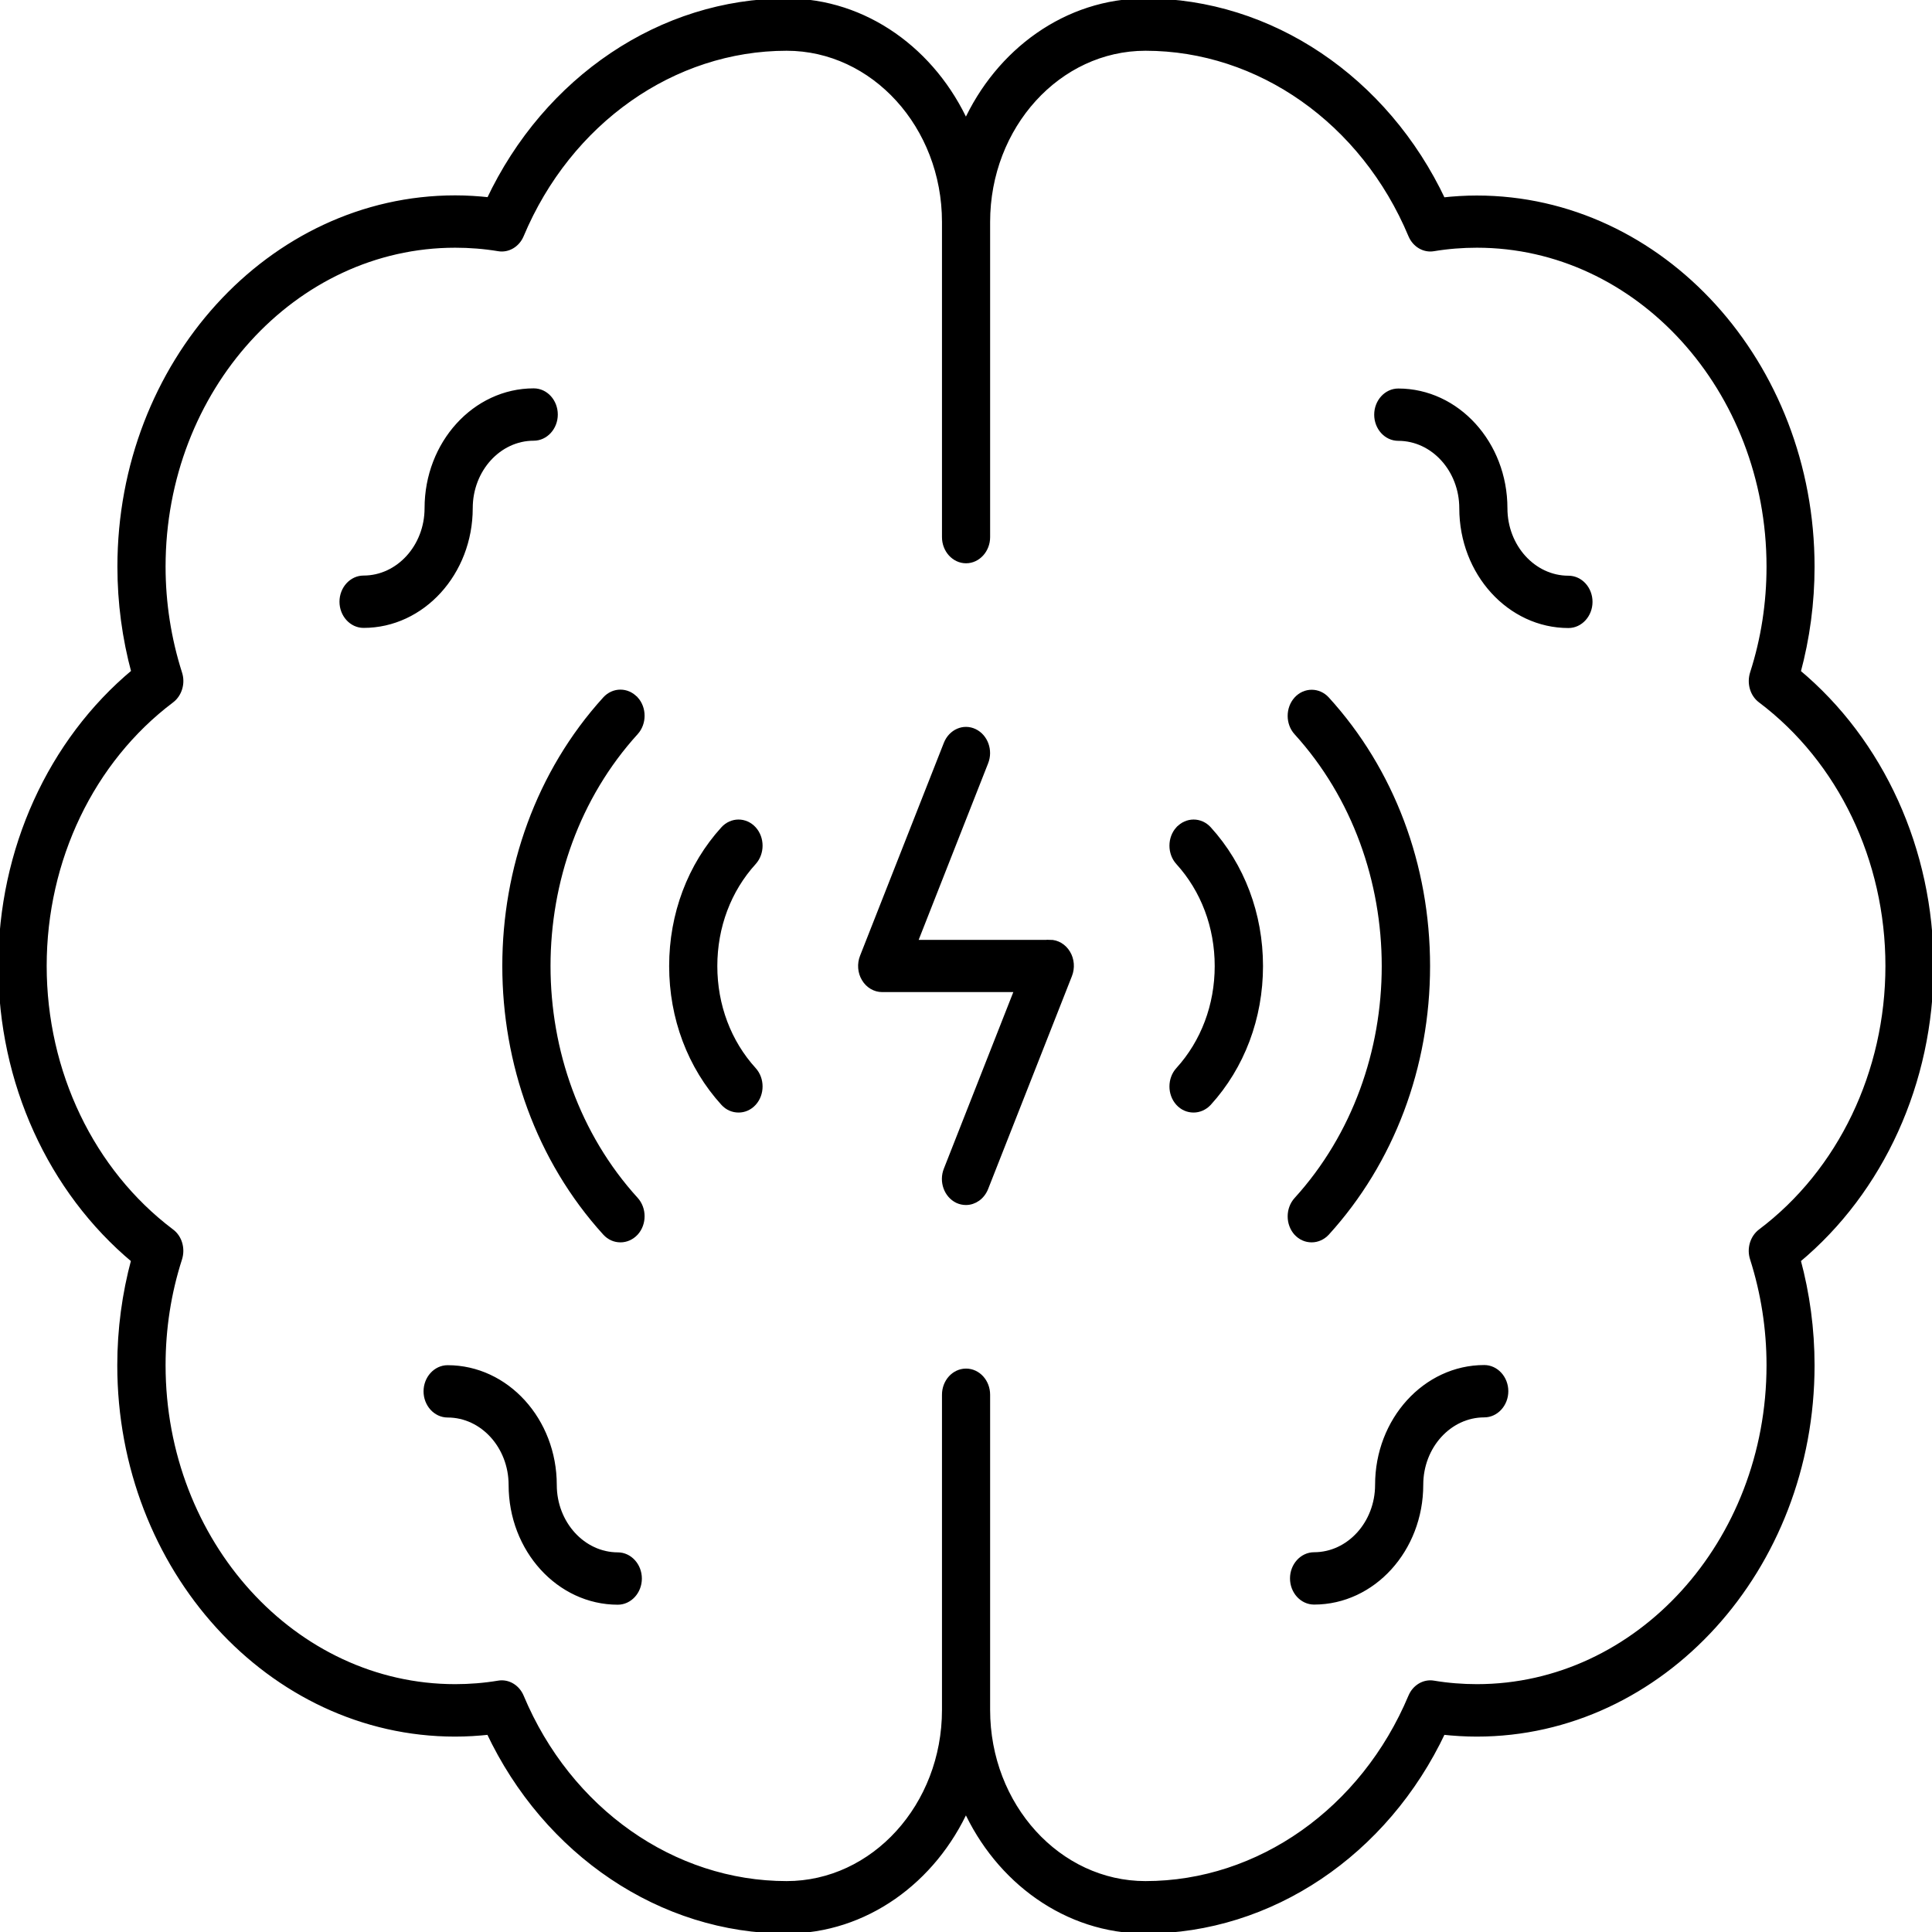
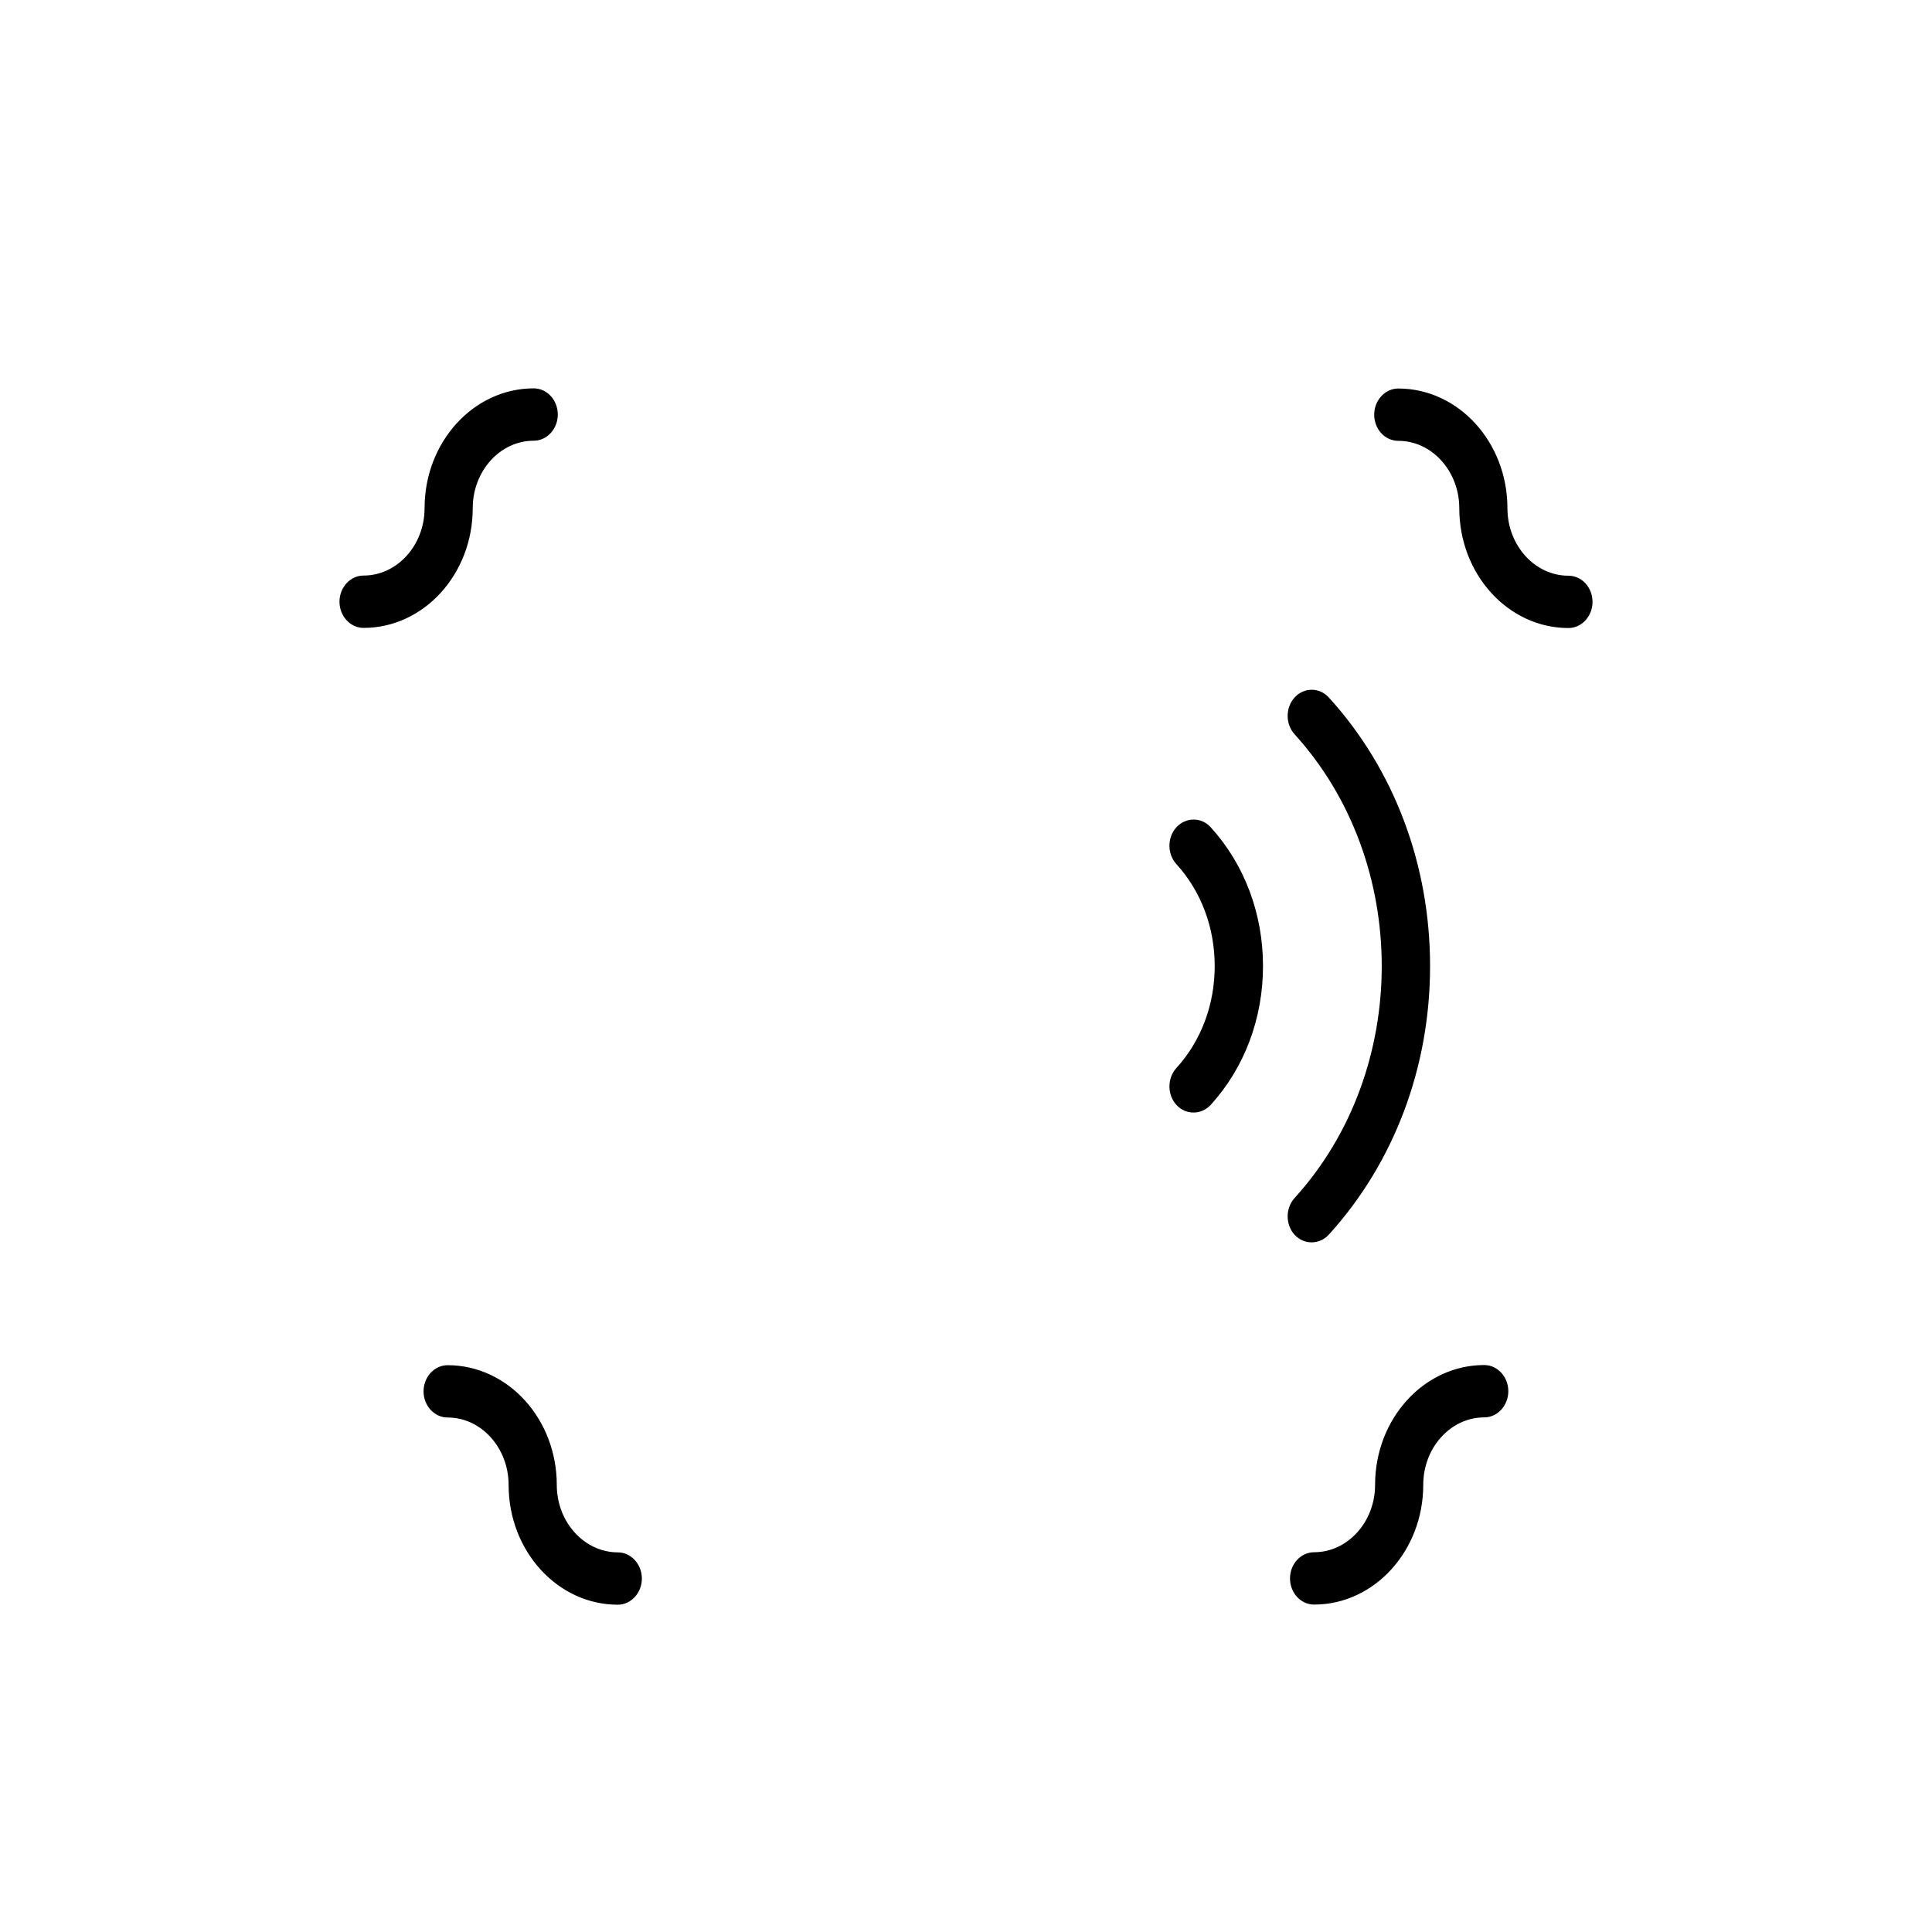
<svg xmlns="http://www.w3.org/2000/svg" width="74" height="74" viewBox="0 0 74 74" fill="none">
  <g clip-path="url(#clip0_2106_1480)">
    <path d="M60.075 22.176C58.716 22.176 57.613 20.957 57.613 19.468C57.613 17.004 55.792 15.006 53.557 15.006C53.119 15.006 52.76 15.401 52.76 15.883C52.76 16.365 53.114 16.76 53.557 16.76C54.916 16.76 56.019 17.979 56.019 19.468C56.019 21.932 57.84 23.93 60.075 23.93C60.513 23.93 60.872 23.535 60.872 23.053C60.872 22.571 60.518 22.176 60.075 22.176Z" fill="black" stroke="black" stroke-width="0.25" stroke-miterlimit="10" />
    <path d="M56.85 52.409C54.61 52.409 52.794 54.413 52.794 56.871C52.794 58.366 51.686 59.579 50.333 59.579C49.895 59.579 49.535 59.974 49.535 60.456C49.535 60.938 49.89 61.334 50.333 61.334C52.572 61.334 54.389 59.33 54.389 56.871C54.389 55.377 55.496 54.164 56.85 54.164C57.288 54.164 57.647 53.768 57.647 53.286C57.647 52.804 57.288 52.409 56.85 52.409Z" fill="black" stroke="black" stroke-width="0.25" stroke-miterlimit="10" />
-     <path d="M73.936 37.003C73.936 32.573 72.04 28.414 68.841 25.75C69.195 24.439 69.377 23.085 69.377 21.71C69.377 13.939 63.628 7.614 56.564 7.614C56.126 7.614 55.688 7.641 55.25 7.69C53.059 3.038 48.654 0.065 43.869 0.065C40.861 0.065 38.252 1.982 36.997 4.76C35.742 1.982 33.138 0.065 30.13 0.065C25.346 0.065 20.94 3.033 18.749 7.684C18.311 7.636 17.873 7.608 17.435 7.608C10.371 7.608 4.622 13.934 4.622 21.704C4.622 23.08 4.804 24.434 5.158 25.744C1.954 28.409 0.059 32.568 0.059 37.003C0.059 41.438 1.954 45.591 5.153 48.256C4.799 49.566 4.617 50.92 4.617 52.295C4.617 60.066 10.366 66.391 17.43 66.391C17.868 66.391 18.306 66.364 18.744 66.316C20.935 70.967 25.341 73.935 30.125 73.935C33.133 73.935 35.742 72.018 36.997 69.24C38.252 72.018 40.861 73.935 43.869 73.935C48.654 73.935 53.059 70.967 55.25 66.316C55.688 66.364 56.126 66.391 56.564 66.391C63.628 66.391 69.377 60.066 69.377 52.295C69.377 50.92 69.195 49.566 68.841 48.256C72.04 45.597 73.936 41.438 73.936 37.003ZM67.453 47.189C67.157 47.411 67.029 47.828 67.152 48.202C67.571 49.517 67.787 50.893 67.787 52.29C67.787 59.097 62.757 64.632 56.569 64.632C56.018 64.632 55.456 64.588 54.905 64.496C54.556 64.436 54.211 64.642 54.063 64.994C52.232 69.354 48.235 72.175 43.874 72.175C40.526 72.175 37.799 69.18 37.799 65.493V53.422C37.799 52.94 37.445 52.545 37.002 52.545C36.559 52.545 36.205 52.94 36.205 53.422V65.493C36.205 69.175 33.482 72.175 30.13 72.175C25.769 72.175 21.767 69.359 19.941 64.994C19.793 64.642 19.448 64.436 19.099 64.496C18.547 64.588 17.986 64.632 17.435 64.632C11.247 64.632 6.217 59.097 6.217 52.29C6.217 50.893 6.428 49.517 6.852 48.202C6.97 47.828 6.852 47.411 6.551 47.189C3.49 44.882 1.663 41.075 1.663 36.997C1.663 32.919 3.49 29.113 6.551 26.806C6.847 26.584 6.975 26.167 6.852 25.793C6.433 24.477 6.217 23.102 6.217 21.704C6.217 14.897 11.247 9.363 17.435 9.363C17.986 9.363 18.547 9.406 19.099 9.498C19.448 9.558 19.793 9.352 19.941 9C21.772 4.635 25.769 1.819 30.13 1.819C33.477 1.819 36.205 4.814 36.205 8.502V20.573C36.205 21.055 36.564 21.45 37.002 21.45C37.44 21.45 37.799 21.055 37.799 20.573V8.502C37.799 4.82 40.522 1.819 43.874 1.819C48.235 1.819 52.237 4.635 54.063 9C54.211 9.352 54.556 9.558 54.905 9.498C55.456 9.406 56.018 9.363 56.569 9.363C62.757 9.363 67.787 14.903 67.787 21.704C67.787 23.102 67.576 24.477 67.152 25.793C67.034 26.167 67.152 26.584 67.453 26.806C70.514 29.113 72.341 32.919 72.341 36.997C72.341 41.075 70.514 44.882 67.453 47.189Z" fill="black" stroke="black" stroke-width="0.25" stroke-miterlimit="10" />
    <path d="M17.982 19.463C17.982 17.968 19.089 16.755 20.443 16.755C20.881 16.755 21.24 16.36 21.24 15.878C21.24 15.396 20.886 15 20.443 15C18.203 15 16.387 17.004 16.387 19.463C16.387 20.957 15.279 22.17 13.925 22.17C13.487 22.17 13.128 22.566 13.128 23.047C13.128 23.529 13.487 23.925 13.925 23.925C16.165 23.925 17.982 21.921 17.982 19.463Z" fill="black" stroke="black" stroke-width="0.25" stroke-miterlimit="10" />
    <path d="M23.667 59.584C22.309 59.584 21.201 58.366 21.201 56.877C21.201 54.413 19.38 52.415 17.145 52.415C16.707 52.415 16.348 52.81 16.348 53.292C16.348 53.774 16.707 54.169 17.145 54.169C18.504 54.169 19.606 55.388 19.606 56.877C19.606 59.341 21.428 61.339 23.663 61.339C24.101 61.339 24.46 60.944 24.46 60.462C24.46 59.98 24.101 59.584 23.663 59.584H23.667Z" fill="black" stroke="black" stroke-width="0.25" stroke-miterlimit="10" />
-     <path d="M40.211 36.125H35.003L37.73 29.194C37.908 28.75 37.721 28.235 37.317 28.04C36.913 27.845 36.446 28.051 36.269 28.495L33.059 36.651C32.951 36.921 32.975 37.236 33.123 37.479C33.271 37.728 33.522 37.874 33.788 37.874H38.996L36.269 44.806C36.091 45.25 36.278 45.765 36.682 45.96C36.785 46.008 36.894 46.03 36.997 46.03C37.307 46.03 37.598 45.83 37.73 45.499L40.94 37.344C41.048 37.073 41.024 36.759 40.876 36.515C40.728 36.266 40.477 36.12 40.211 36.12V36.125Z" fill="black" stroke="black" stroke-width="0.25" stroke-miterlimit="10" />
-     <path d="M28.851 31.771C28.541 31.43 28.034 31.43 27.724 31.771C26.454 33.169 25.755 35.026 25.755 37.003C25.755 38.979 26.454 40.837 27.724 42.234C27.881 42.407 28.083 42.488 28.29 42.488C28.497 42.488 28.698 42.402 28.851 42.234C29.161 41.893 29.161 41.335 28.851 40.994C27.881 39.927 27.35 38.514 27.35 37.003C27.35 35.492 27.881 34.078 28.851 33.012C29.161 32.67 29.161 32.113 28.851 31.771Z" fill="black" stroke="black" stroke-width="0.25" stroke-miterlimit="10" />
-     <path d="M24.327 26.795C24.017 26.454 23.51 26.454 23.2 26.795C18.086 32.421 18.086 41.579 23.2 47.205C23.358 47.379 23.559 47.46 23.766 47.46C23.973 47.46 24.175 47.373 24.332 47.205C24.642 46.864 24.642 46.306 24.332 45.965C19.838 41.021 19.838 32.979 24.332 28.035C24.642 27.694 24.642 27.136 24.332 26.795H24.327Z" fill="black" stroke="black" stroke-width="0.25" stroke-miterlimit="10" />
    <path d="M45.15 31.771C44.84 32.113 44.84 32.67 45.15 33.012C46.119 34.078 46.651 35.492 46.651 37.003C46.651 38.514 46.119 39.927 45.15 40.994C44.84 41.335 44.84 41.893 45.15 42.234C45.307 42.407 45.509 42.488 45.716 42.488C45.922 42.488 46.124 42.402 46.282 42.234C47.552 40.837 48.251 38.979 48.251 37.003C48.251 35.026 47.552 33.169 46.282 31.771C45.972 31.43 45.465 31.43 45.154 31.771H45.15Z" fill="black" stroke="black" stroke-width="0.25" stroke-miterlimit="10" />
    <path d="M49.673 47.205C49.831 47.378 50.032 47.46 50.239 47.46C50.446 47.46 50.648 47.373 50.805 47.205C53.281 44.481 54.65 40.853 54.65 37.003C54.65 33.152 53.286 29.524 50.805 26.8C50.495 26.459 49.988 26.459 49.678 26.8C49.368 27.142 49.368 27.699 49.678 28.04C54.172 32.985 54.172 41.026 49.678 45.971C49.368 46.312 49.368 46.869 49.678 47.211L49.673 47.205Z" fill="black" stroke="black" stroke-width="0.25" stroke-miterlimit="10" />
  </g>
  <defs>
    <clipPath id="clip0_2106_1480">
      <rect width="74" height="74" fill="white" />
    </clipPath>
  </defs>
</svg>